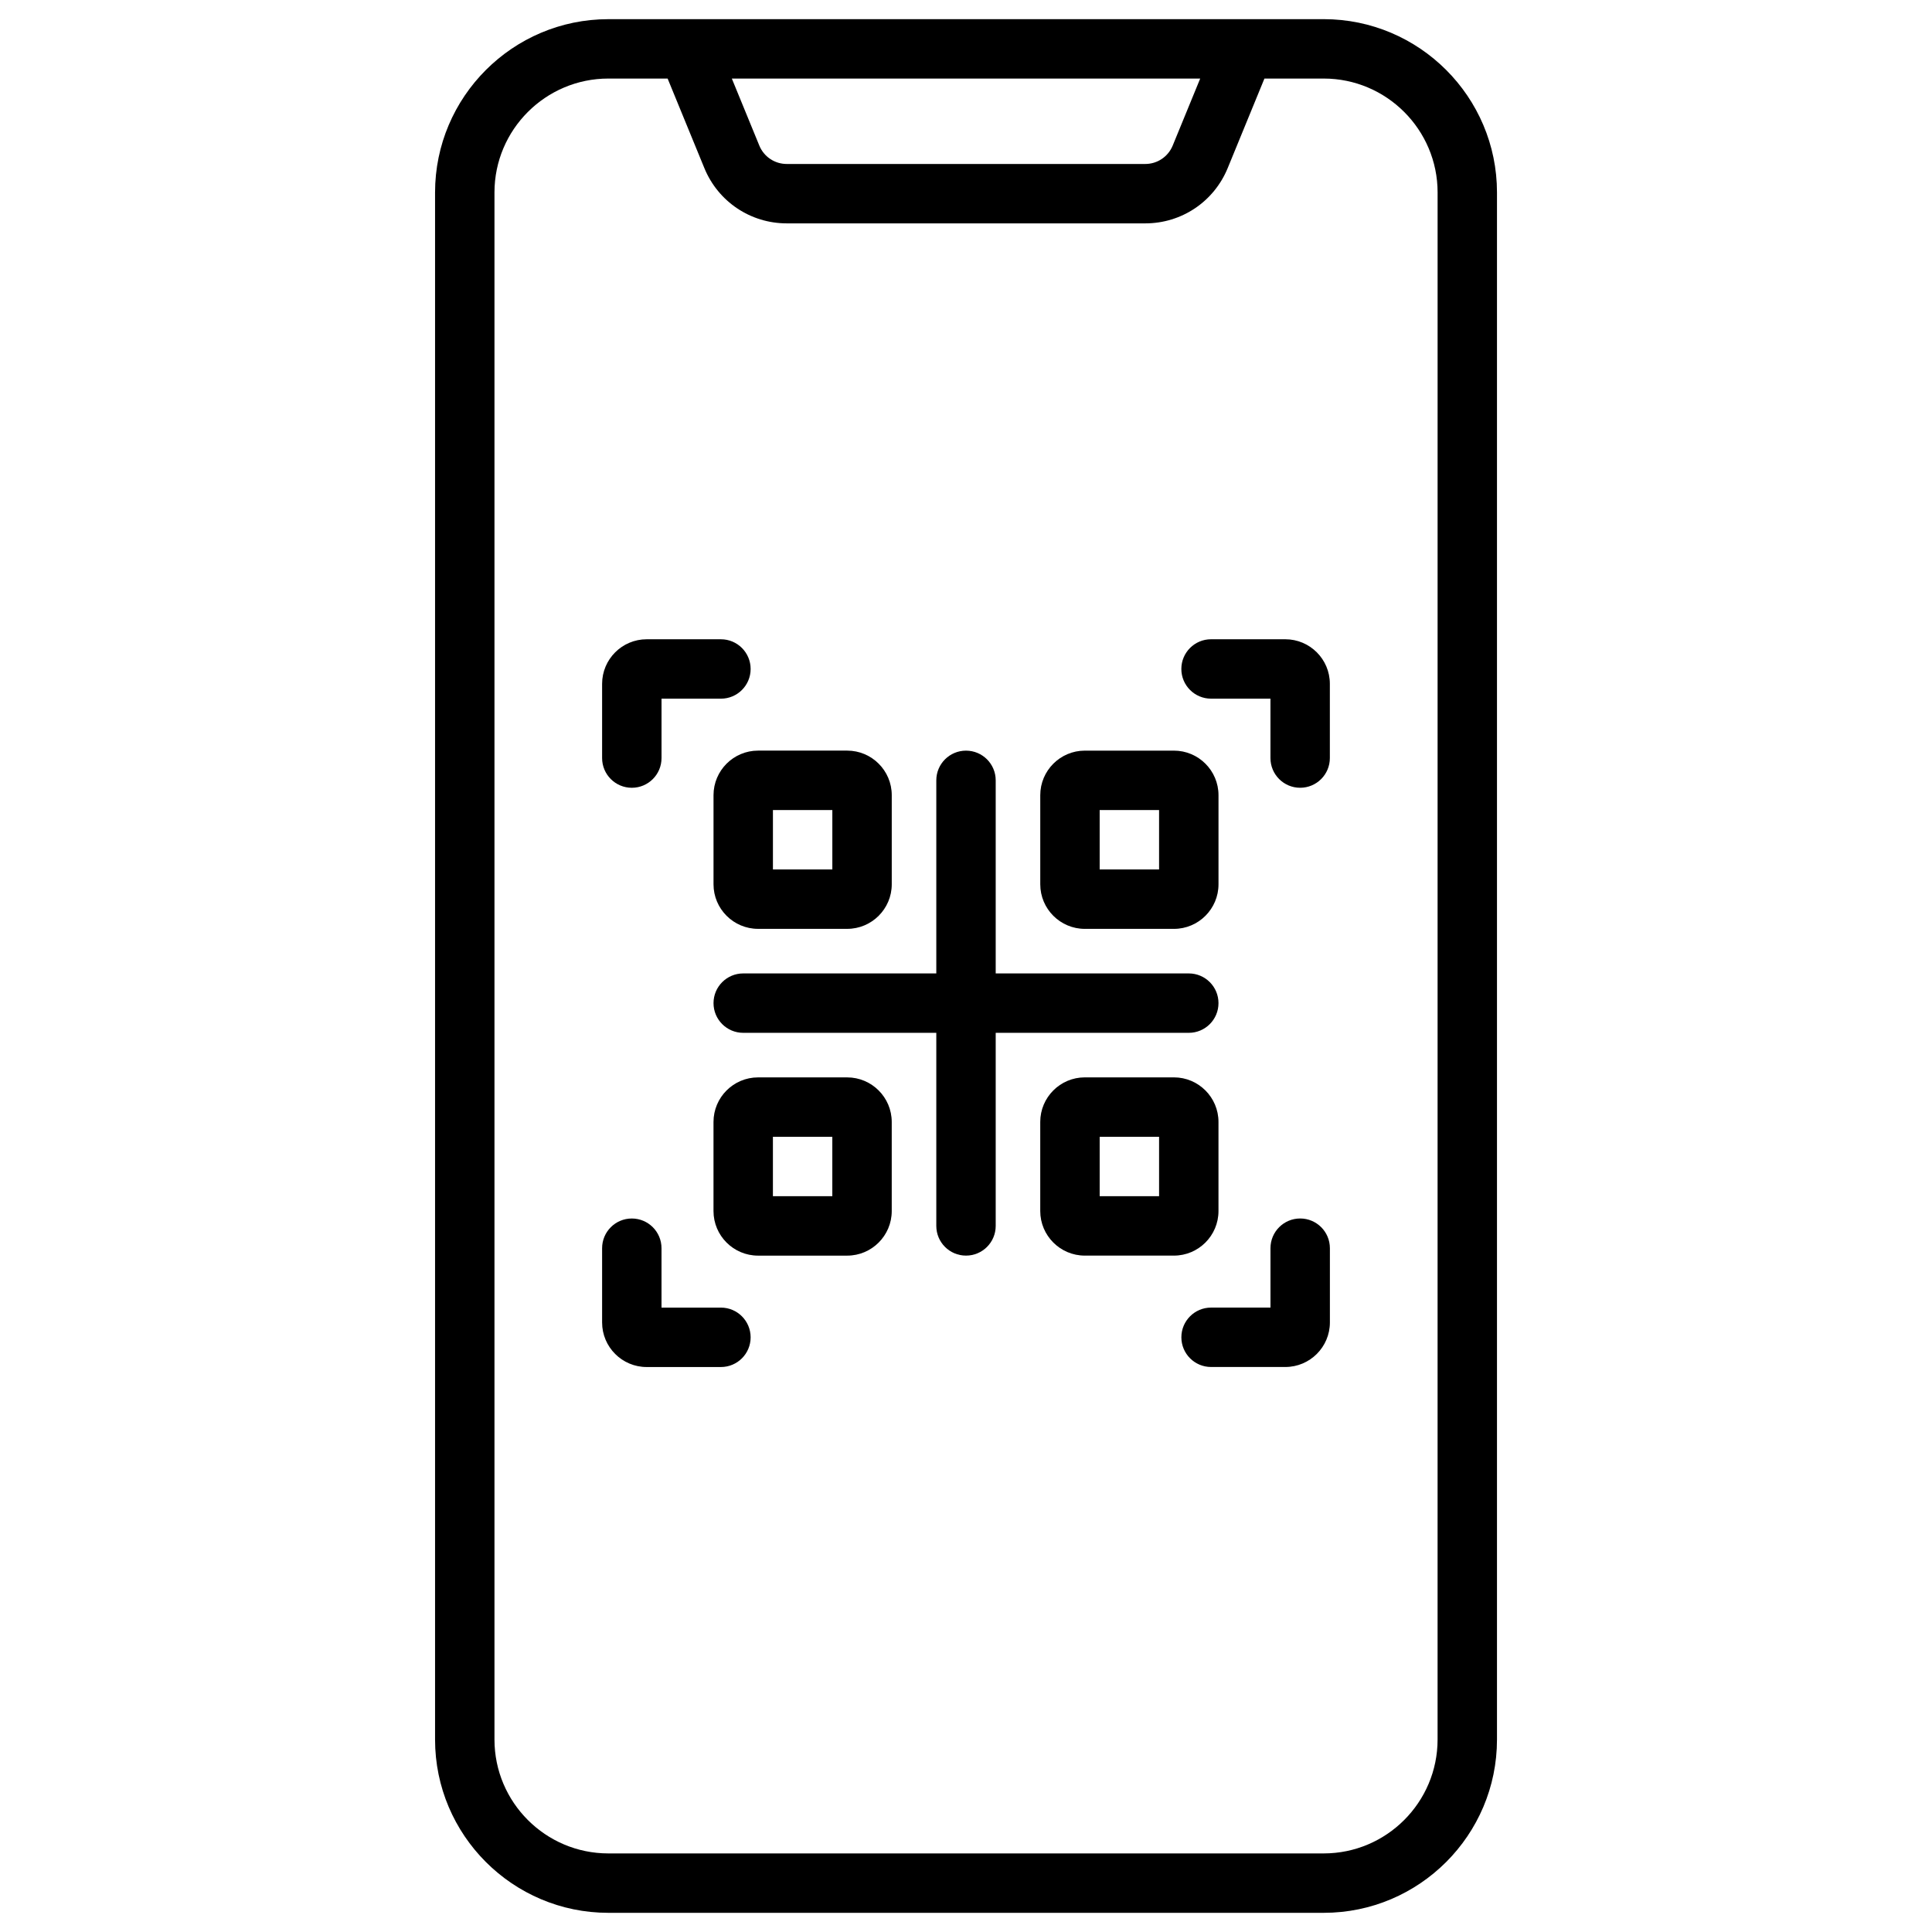
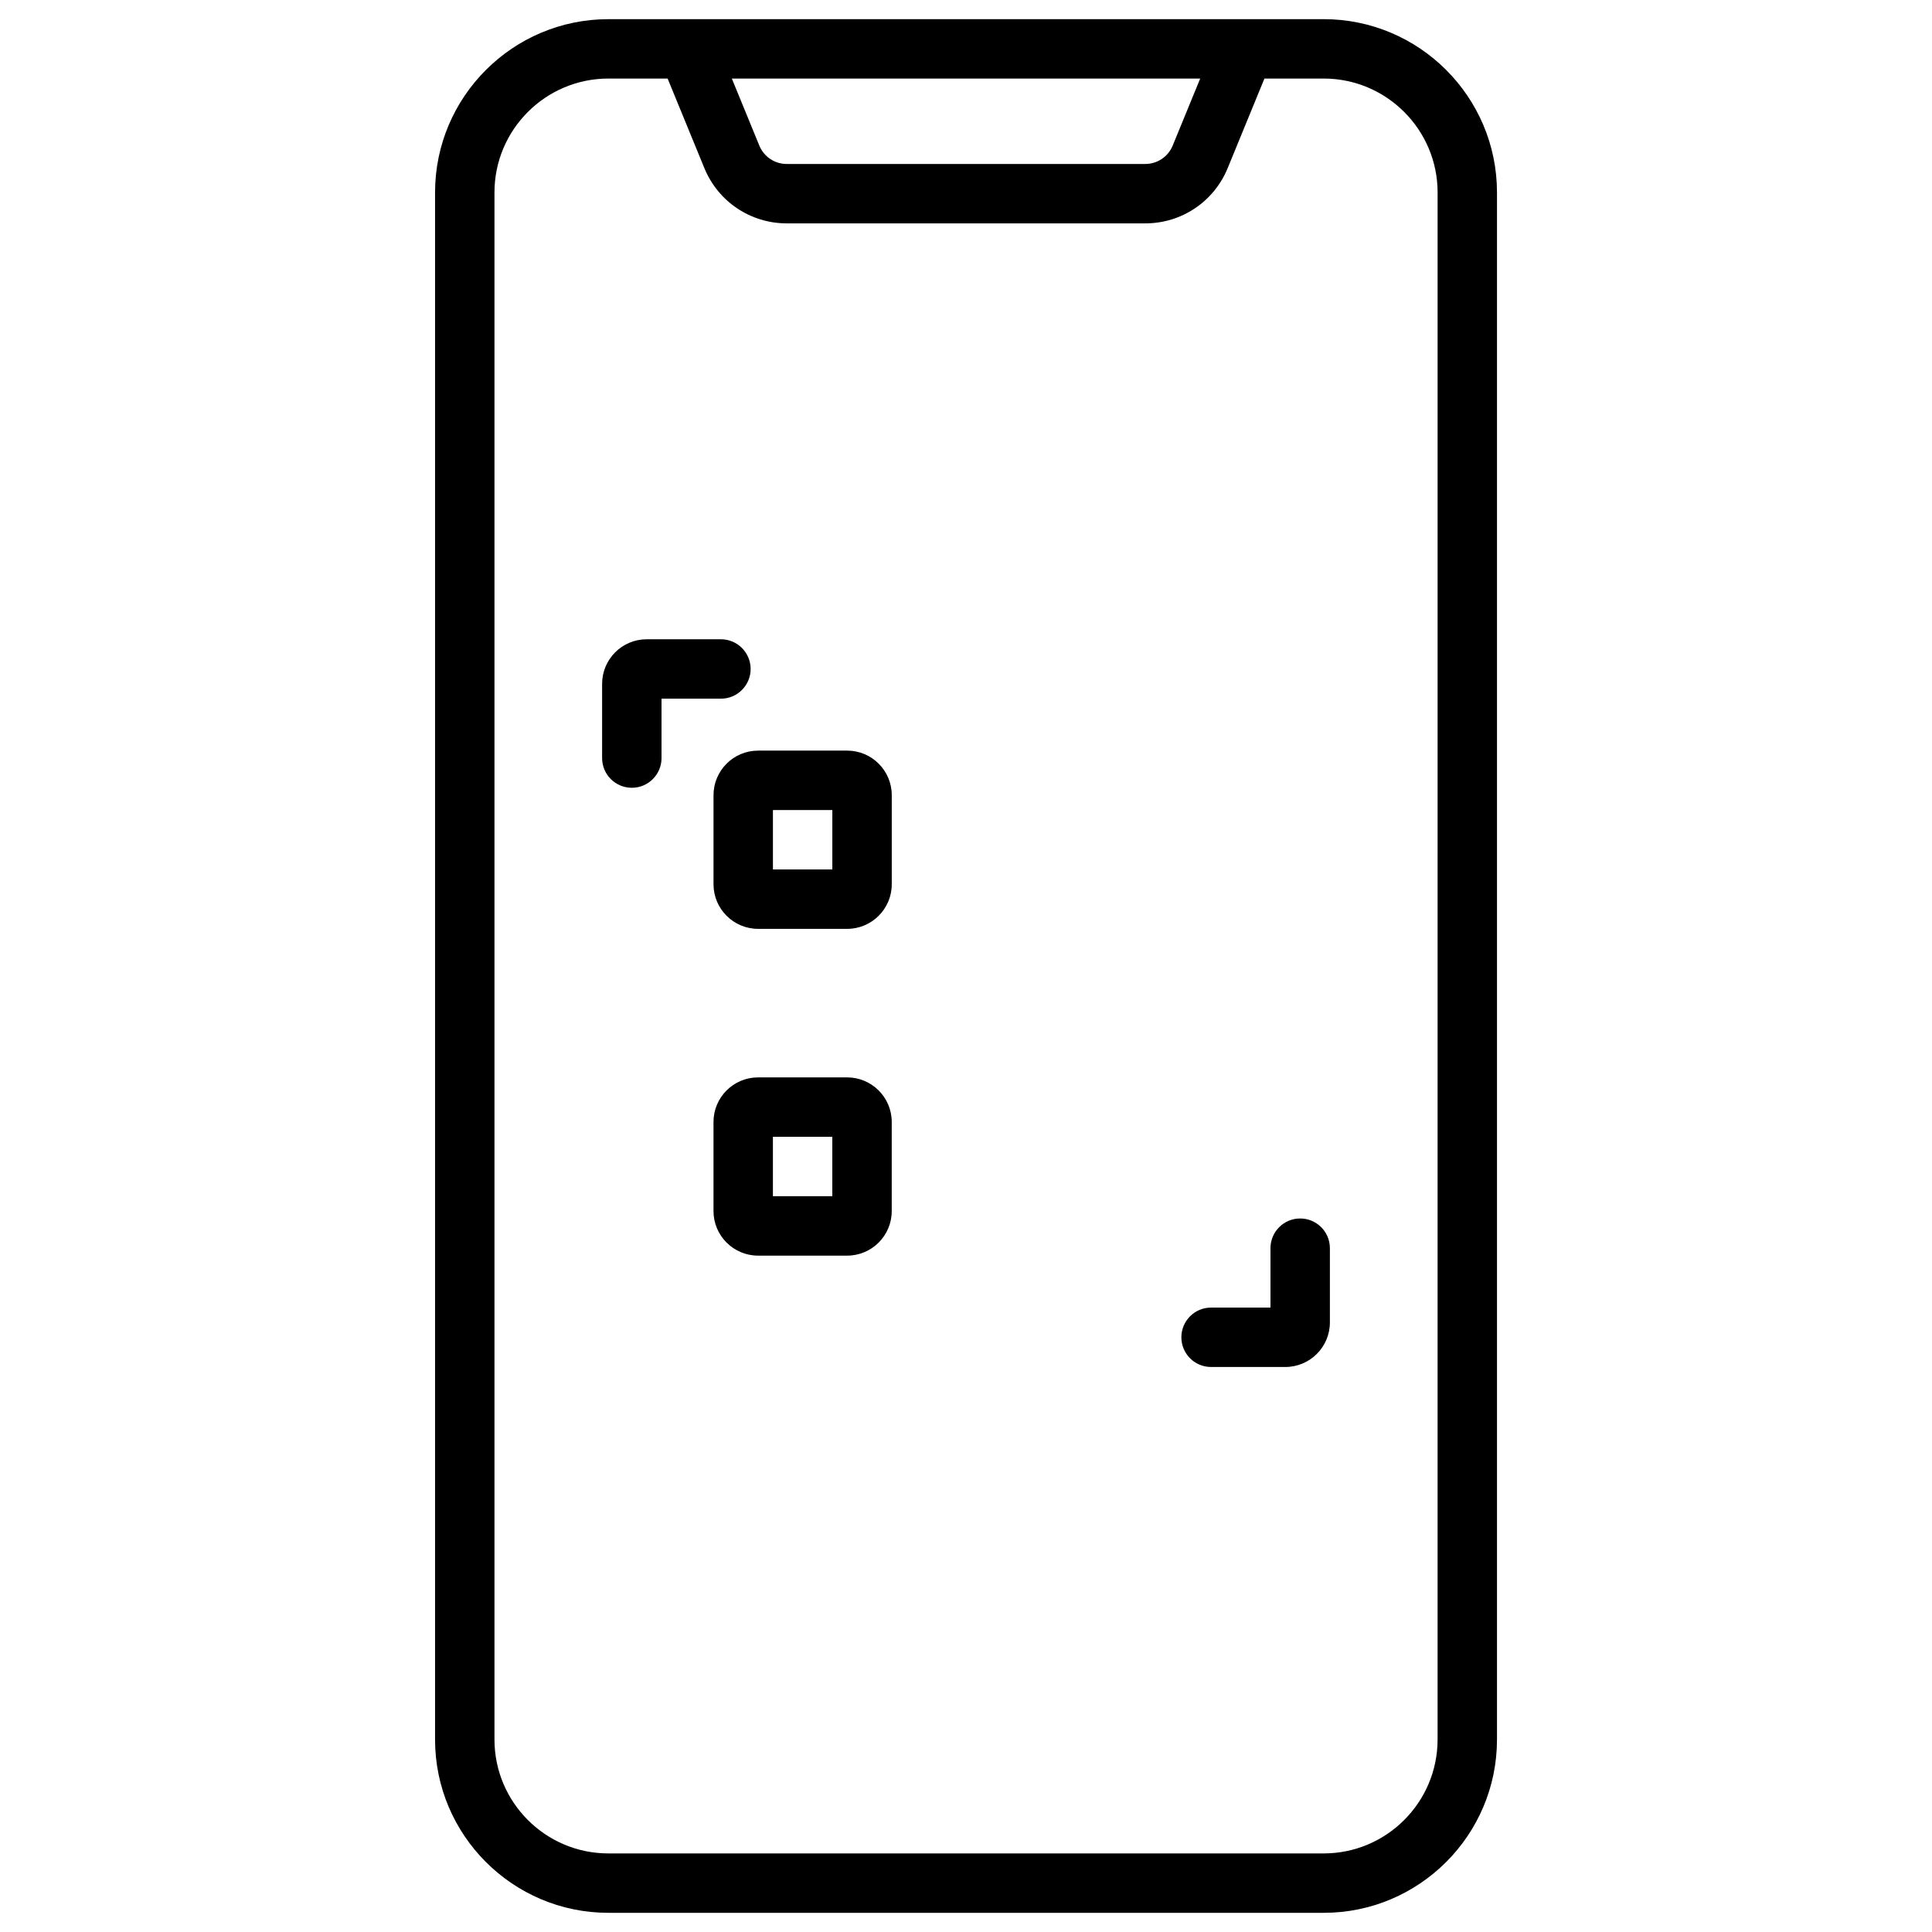
<svg xmlns="http://www.w3.org/2000/svg" fill="#000000" width="800px" height="800px" version="1.1" viewBox="144 144 512 512">
  <g>
    <path d="m494.79 149.08h-189.57c-25.324 0-45.926 20.602-45.926 45.926v409.99c0 25.32 20.602 45.922 45.926 45.922h189.57c25.324 0 45.926-20.602 45.926-45.926v-409.99c0-25.324-20.602-45.926-45.926-45.926zm-32.727 15.742-7.281 17.746c-1.215 2.969-4.074 4.887-7.281 4.887h-94.996c-3.207 0-6.066-1.918-7.281-4.883l-7.281-17.75zm62.91 440.17c0 16.645-13.543 30.184-30.184 30.184h-189.57c-16.641 0-30.18-13.539-30.18-30.184v-409.99c0-16.641 13.539-30.184 30.18-30.184h15.707l9.734 23.727c3.652 8.898 12.227 14.652 21.848 14.652h94.996c9.621 0 18.195-5.75 21.848-14.652l9.734-23.727h15.707c16.641 0 30.184 13.543 30.184 30.184z" />
-     <path d="m484.62 313.41h-19.68c-4.348 0-7.871 3.523-7.871 7.871s3.523 7.871 7.871 7.871h15.742v15.742c0 4.348 3.523 7.871 7.871 7.871 4.348 0 7.871-3.523 7.871-7.871v-19.68c0.004-6.508-5.293-11.805-11.805-11.805z" />
    <path d="m488.56 466.91c-4.348 0-7.871 3.523-7.871 7.871v15.742h-15.742c-4.348 0-7.871 3.523-7.871 7.871 0 4.348 3.523 7.871 7.871 7.871h19.68c6.512 0 11.809-5.297 11.809-11.809v-19.68c-0.004-4.344-3.527-7.867-7.875-7.867z" />
-     <path d="m335.05 490.53h-15.742v-15.742c0-4.348-3.523-7.871-7.871-7.871s-7.871 3.523-7.871 7.871v19.68c0 6.512 5.297 11.809 11.809 11.809h19.68c4.348 0 7.871-3.523 7.871-7.871-0.004-4.352-3.527-7.875-7.875-7.875z" />
    <path d="m311.44 352.77c4.348 0 7.871-3.523 7.871-7.871v-15.742h15.742c4.348 0 7.871-3.523 7.871-7.871s-3.523-7.871-7.871-7.871h-19.68c-6.512 0-11.809 5.297-11.809 11.809v19.68c0.004 4.344 3.527 7.867 7.875 7.867z" />
-     <path d="m459.04 417.71c4.348 0 7.871-3.523 7.871-7.871s-3.523-7.871-7.871-7.871h-51.168v-51.168c0-4.348-3.523-7.871-7.871-7.871s-7.871 3.523-7.871 7.871v51.168h-51.168c-4.348 0-7.871 3.523-7.871 7.871s3.523 7.871 7.871 7.871h51.168v51.168c0 4.348 3.523 7.871 7.871 7.871s7.871-3.523 7.871-7.871v-51.168z" />
-     <path d="m431.49 390.16h23.617c6.512 0 11.809-5.297 11.809-11.809v-23.617c0-6.512-5.297-11.809-11.809-11.809h-23.617c-6.512 0-11.809 5.297-11.809 11.809v23.617c0 6.512 5.297 11.809 11.809 11.809zm3.934-31.488h15.742v15.742h-15.742z" />
-     <path d="m466.91 464.94v-23.617c0-6.512-5.297-11.809-11.809-11.809h-23.617c-6.512 0-11.809 5.297-11.809 11.809v23.617c0 6.512 5.297 11.809 11.809 11.809h23.617c6.512 0 11.809-5.297 11.809-11.809zm-15.742-3.934h-15.742v-15.742h15.742z" />
    <path d="m333.09 354.73v23.617c0 6.512 5.297 11.809 11.809 11.809h23.617c6.512 0 11.809-5.297 11.809-11.809v-23.617c0-6.512-5.297-11.809-11.809-11.809h-23.617c-6.512 0-11.809 5.297-11.809 11.809zm15.746 3.938h15.742v15.742h-15.742z" />
    <path d="m368.51 429.52h-23.617c-6.512 0-11.809 5.297-11.809 11.809v23.617c0 6.512 5.297 11.809 11.809 11.809h23.617c6.512 0 11.809-5.297 11.809-11.809v-23.617c0-6.512-5.301-11.809-11.809-11.809zm-3.938 31.488h-15.742v-15.742h15.742z" />
  </g>
</svg>